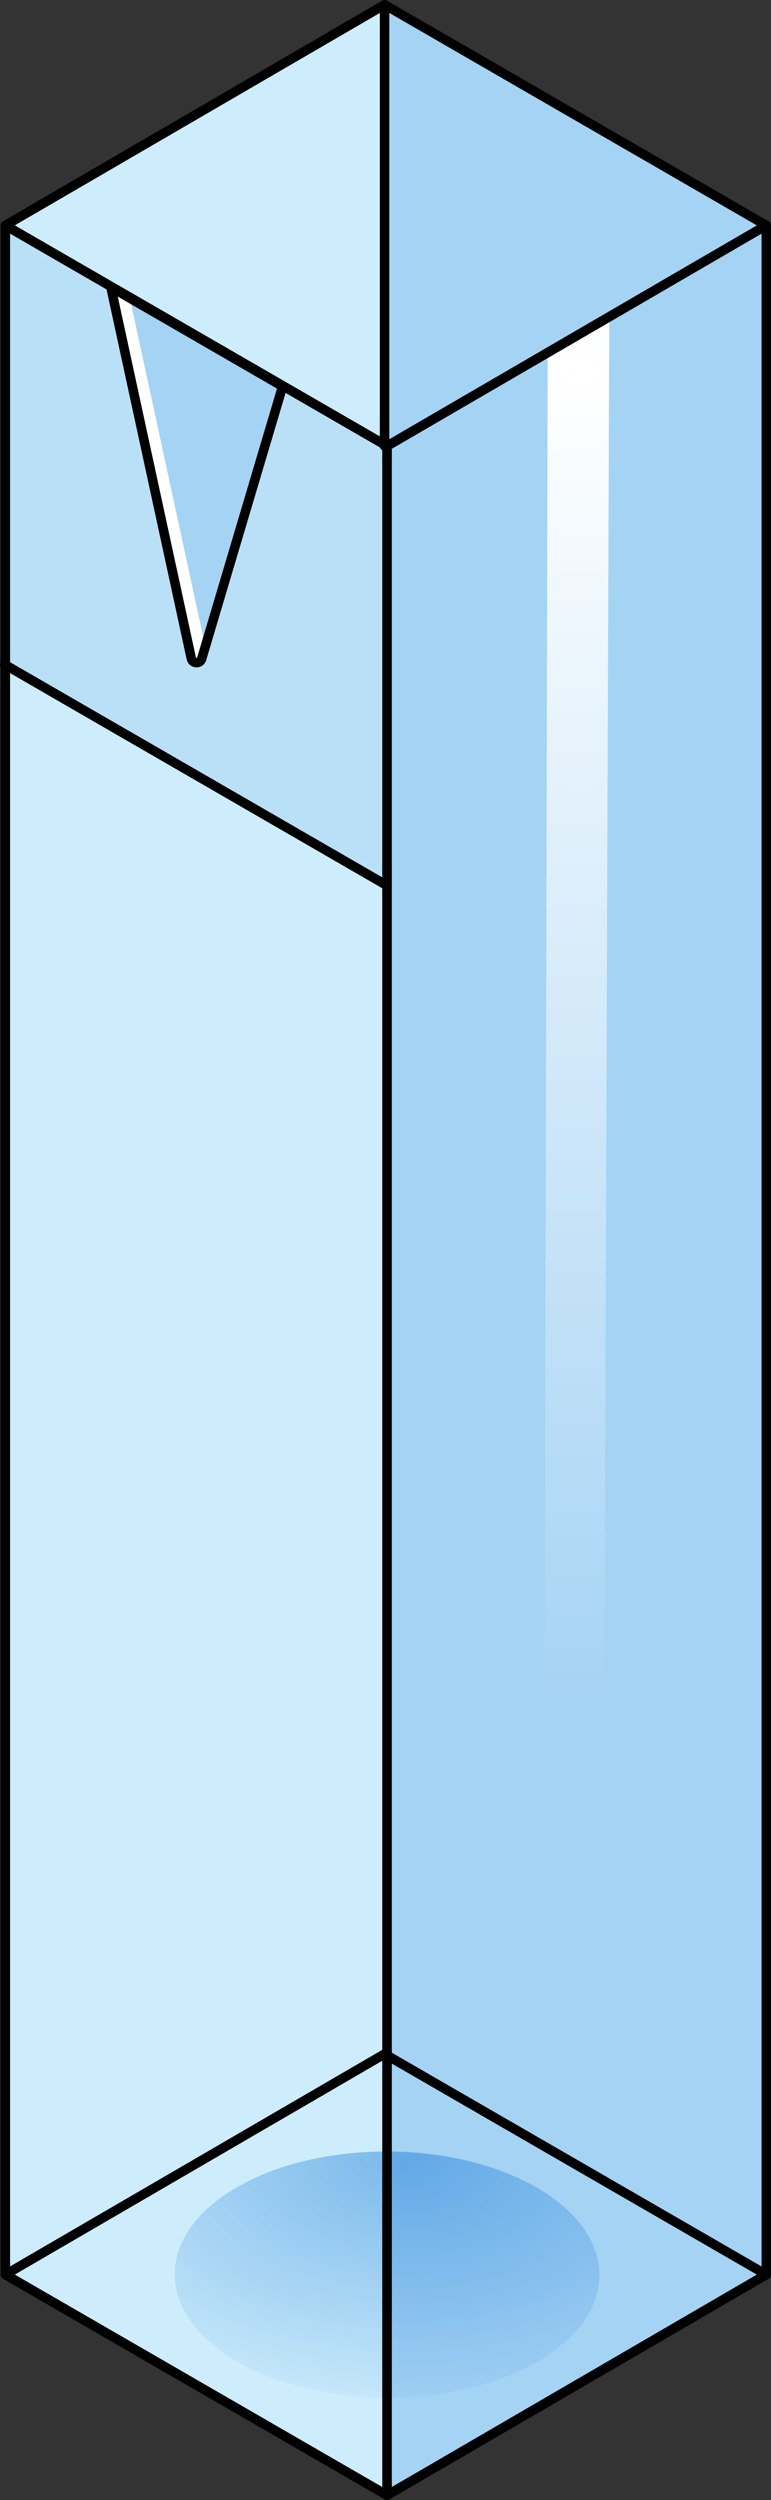
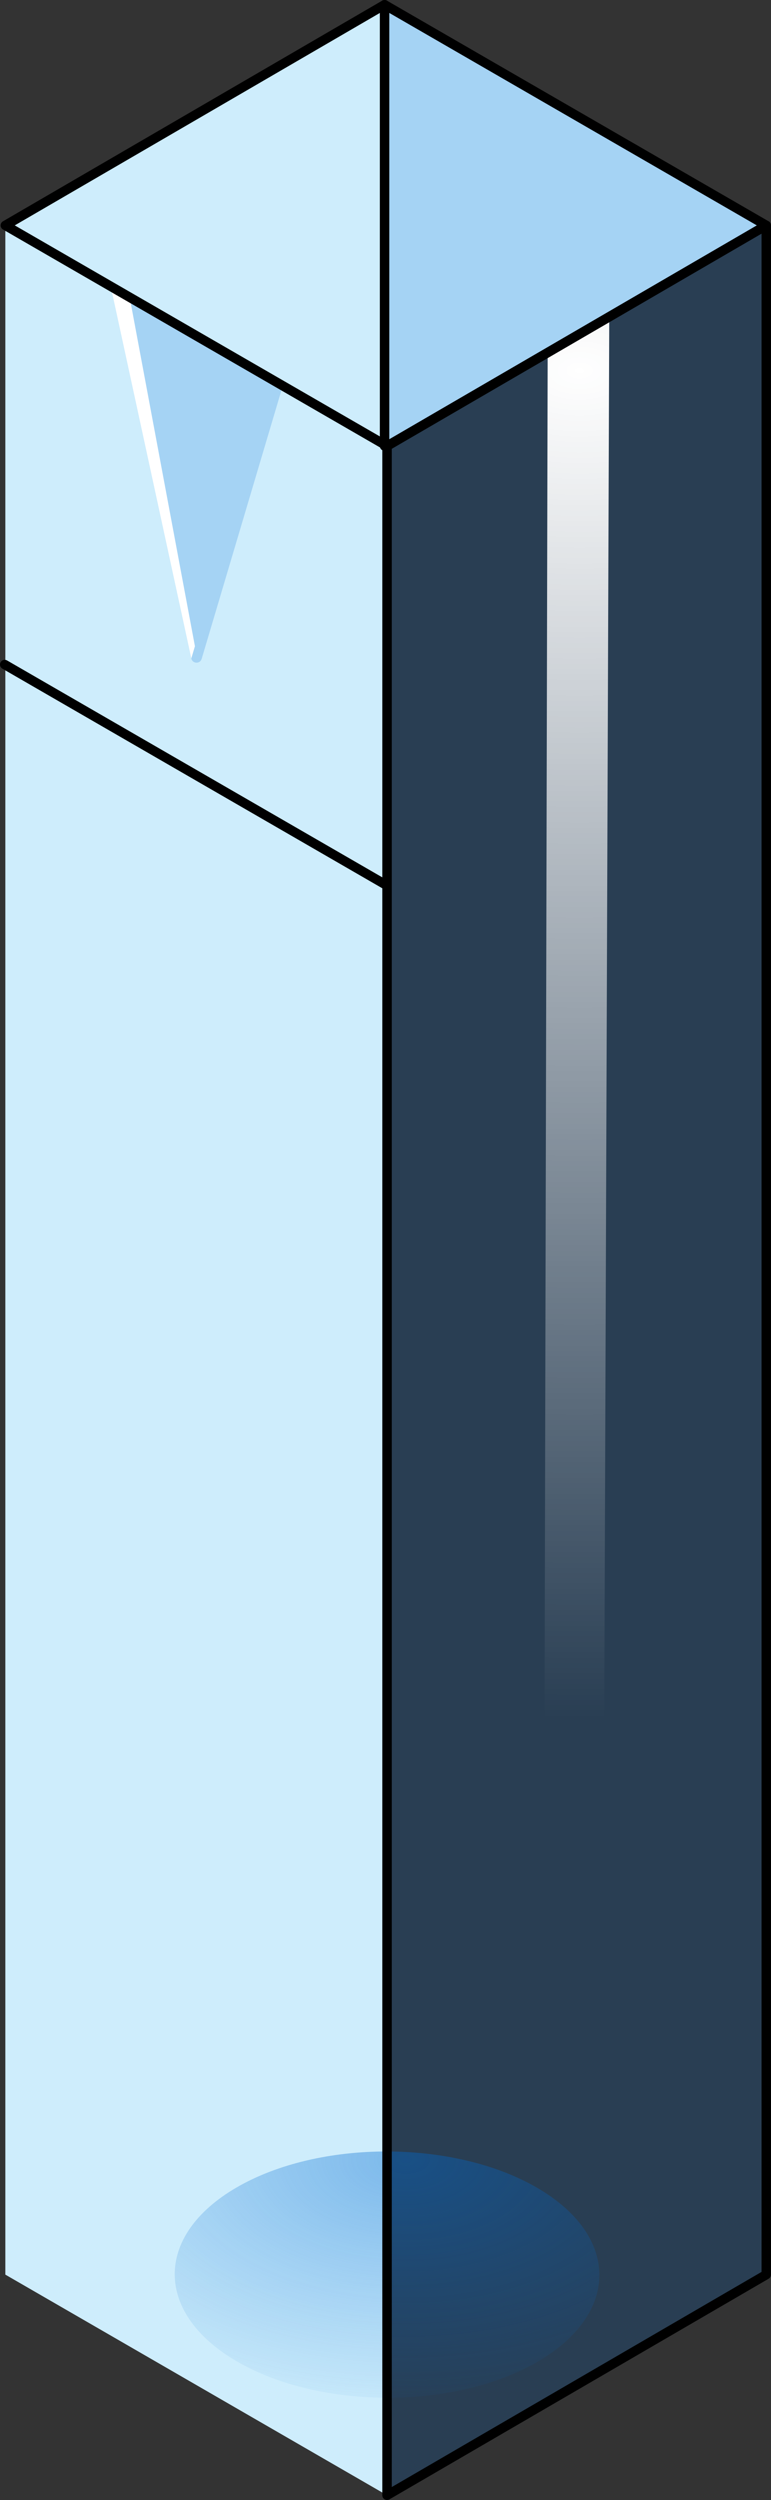
<svg xmlns="http://www.w3.org/2000/svg" xmlns:xlink="http://www.w3.org/1999/xlink" version="1.1" id="Layer_1" x="0px" y="0px" width="81.559px" height="264.122px" viewBox="0 0 81.559 264.122" enable-background="new 0 0 81.559 264.122" xml:space="preserve">
  <rect x="0" y="0" width="81.559" height="264.122" fill="#333333" stroke="none" />
  <g>
    <g>
      <polygon fill="#CEEDFC" points="81.059,23.813 40.943,47.125 0.565,23.813 40.681,0.5   " />
    </g>
    <g>
      <polygon fill="#CEEDFC" points="40.943,47.125 40.943,263.622 0.565,240.31 0.565,23.813   " />
    </g>
    <g>
-       <polygon fill="#CEEDFC" points="81.059,23.813 81.059,240.31 40.943,263.622 40.943,47.125   " />
-     </g>
+       </g>
    <g opacity="0.2">
      <polygon fill="#006AD1" points="81.059,23.813 81.059,240.31 40.943,263.622 40.943,47.125   " />
    </g>
    <g opacity="0.4">
      <g enable-background="new    ">
        <g>
          <radialGradient id="SVGID_1_" cx="42.959" cy="228.162" r="47.218" gradientTransform="matrix(1 0 0 0.6 0 91.265)" gradientUnits="userSpaceOnUse">
            <stop offset="0" style="stop-color:#006AD1" />
            <stop offset="1" style="stop-color:#006AD1;stop-opacity:0" />
          </radialGradient>
          <path fill="url(#SVGID_1_)" d="M56.773,231.108c-8.798-5.08-23.021-5.077-31.762,0.003c-8.741,5.08-8.699,13.318,0.099,18.398      c8.802,5.082,23.026,5.08,31.766,0C65.617,244.429,65.575,236.19,56.773,231.108" />
        </g>
      </g>
    </g>
    <g>
-       <polygon fill="none" stroke="#000000" stroke-linecap="round" stroke-linejoin="round" stroke-miterlimit="10" points="    81.059,240.31 40.943,263.622 0.565,240.31 40.681,216.997   " />
-     </g>
+       </g>
    <g opacity="0.2">
      <polygon fill="#006AD1" points="81.059,23.813 40.943,47.125 40.681,0.5   " />
    </g>
    <radialGradient id="SVGID_2_" cx="61.312" cy="39.164" r="237.285" gradientTransform="matrix(1 0 0 0.6 0 15.665)" gradientUnits="userSpaceOnUse">
      <stop offset="0" style="stop-color:#FFFFFF" />
      <stop offset="1" style="stop-color:#FFFFFF;stop-opacity:0" />
    </radialGradient>
    <polygon fill="url(#SVGID_2_)" points="64.449,33.582 63.862,197.667 57.556,202.039 57.934,37.252  " />
    <g>
      <g enable-background="new    ">
        <defs>
          <polygon id="SVGID_3_" enable-background="new    " points="40.877,93.52 41.008,47.124 0.632,23.813 0.5,70.209     " />
        </defs>
        <clipPath id="SVGID_4_">
          <use xlink:href="#SVGID_3_" overflow="visible" />
        </clipPath>
        <g opacity="0.1" clip-path="url(#SVGID_4_)">
-           <polyline fill="#006AD1" points="0.632,23.813 41.008,47.124 40.877,93.52 0.5,70.209 0.632,23.813     " />
-         </g>
+           </g>
      </g>
    </g>
    <g>
      <g enable-background="new    ">
        <g>
          <path fill="#CEEDFC" d="M11.728,30.334l8.508,39.23c0.124,0.573,0.93,0.604,1.098,0.041l8.431-28.355      c0.075-0.251-0.033-0.521-0.26-0.653L11.728,30.334" />
        </g>
      </g>
    </g>
    <g opacity="0.2">
      <g enable-background="new    ">
        <g>
          <path fill="#006AD1" d="M11.728,30.334l8.508,39.23c0.124,0.573,0.93,0.604,1.098,0.041l8.431-28.355      c0.075-0.251-0.033-0.521-0.26-0.653L11.728,30.334" />
        </g>
      </g>
    </g>
-     <path fill="#FFFFFF" d="M13.732,31.491l-2.004-1.157l8.508,39.23c0.124,0.573,0.93,0.604,1.098,0.041l0.384-1.292L13.732,31.491z" />
+     <path fill="#FFFFFF" d="M13.732,31.491l-2.004-1.157l8.508,39.23l0.384-1.292L13.732,31.491z" />
    <g>
      <g enable-background="new    ">
        <g>
-           <path fill="none" stroke="#000000" stroke-linecap="round" stroke-linejoin="round" stroke-miterlimit="10" d="M11.728,30.334      l8.508,39.23c0.124,0.573,0.93,0.604,1.098,0.041l8.431-28.355c0.075-0.251-0.033-0.521-0.26-0.653L11.728,30.334" />
-         </g>
+           </g>
      </g>
    </g>
    <g>
      <polygon fill="none" stroke="#000000" stroke-linecap="round" stroke-linejoin="round" stroke-miterlimit="10" points="    81.059,23.813 81.059,240.31 40.943,263.622 40.943,47.125   " />
    </g>
    <g>
-       <polygon fill="none" stroke="#000000" stroke-linecap="round" stroke-linejoin="round" stroke-miterlimit="10" points="    40.943,47.125 40.943,263.622 0.565,240.31 0.565,23.813   " />
-     </g>
+       </g>
    <g>
      <polygon fill="none" stroke="#000000" stroke-linecap="round" stroke-linejoin="round" stroke-miterlimit="10" points="    81.059,23.813 40.943,47.125 0.565,23.813 40.681,0.5   " />
    </g>
    <line fill="none" stroke="#000000" stroke-linecap="round" stroke-linejoin="round" stroke-miterlimit="10" x1="40.681" y1="0.5" x2="40.681" y2="47.125" />
    <line fill="none" stroke="#000000" stroke-linecap="round" stroke-linejoin="round" stroke-miterlimit="10" x1="40.877" y1="93.52" x2="0.5" y2="70.209" />
  </g>
</svg>